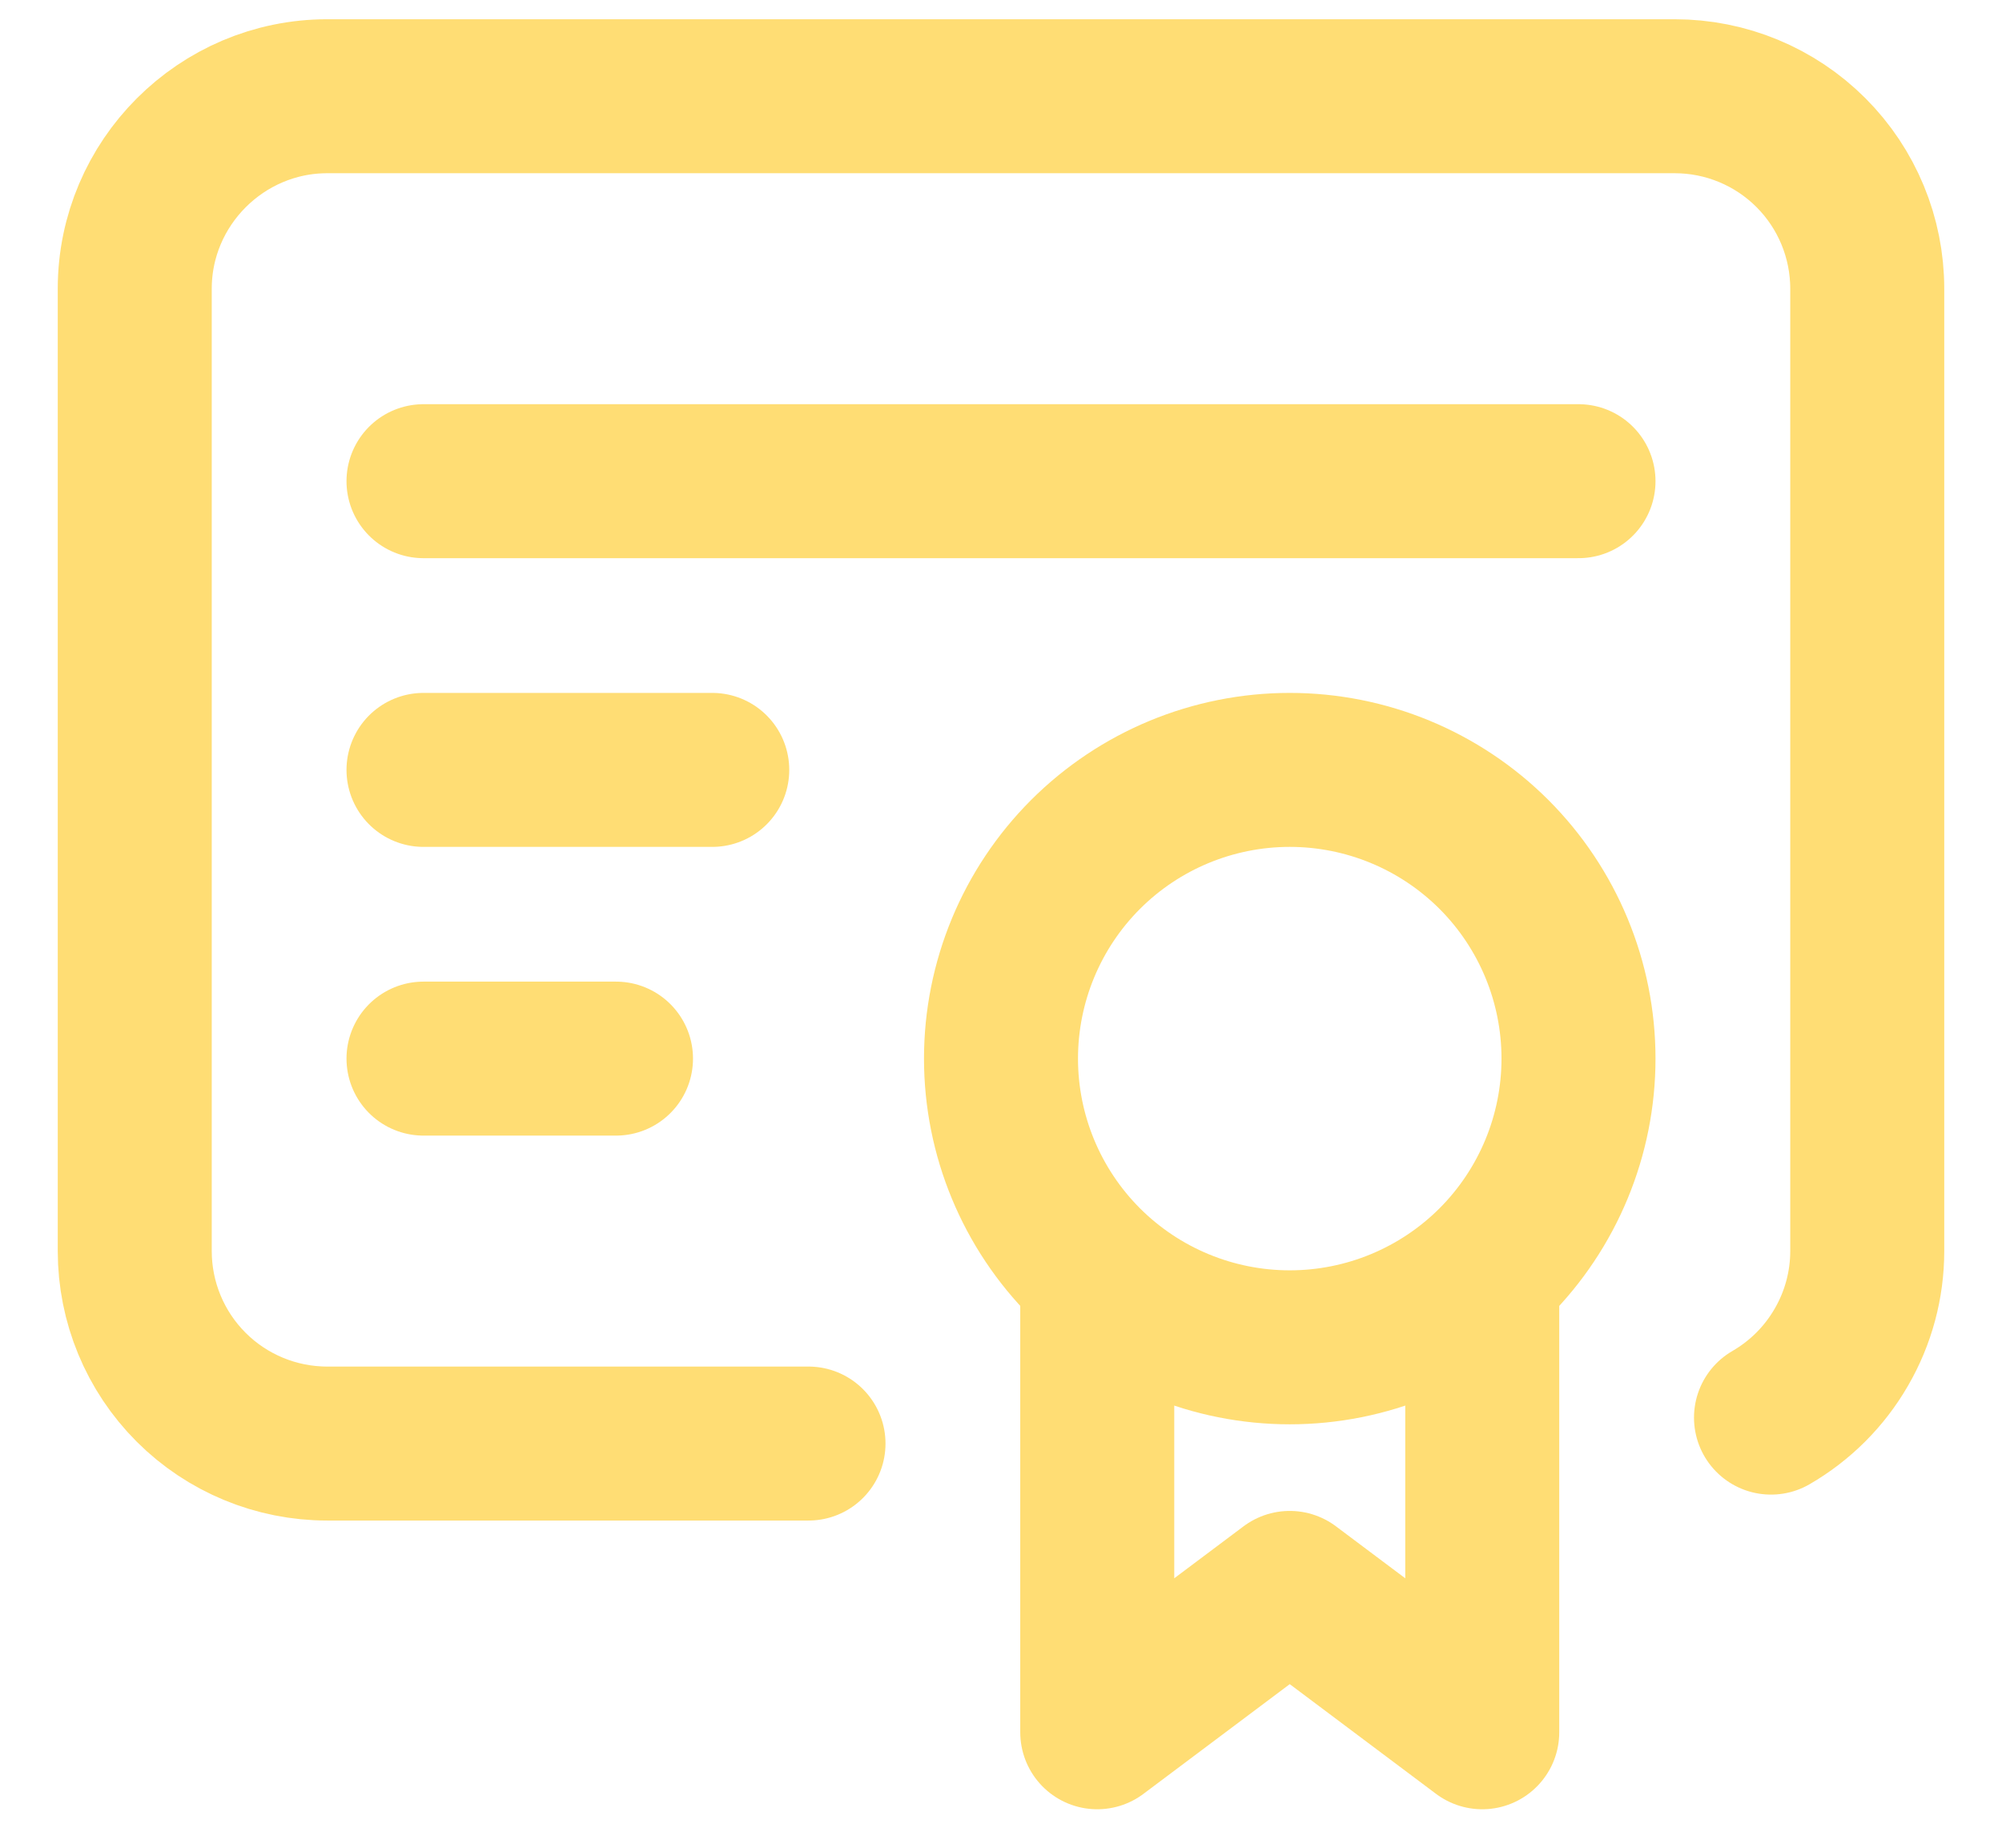
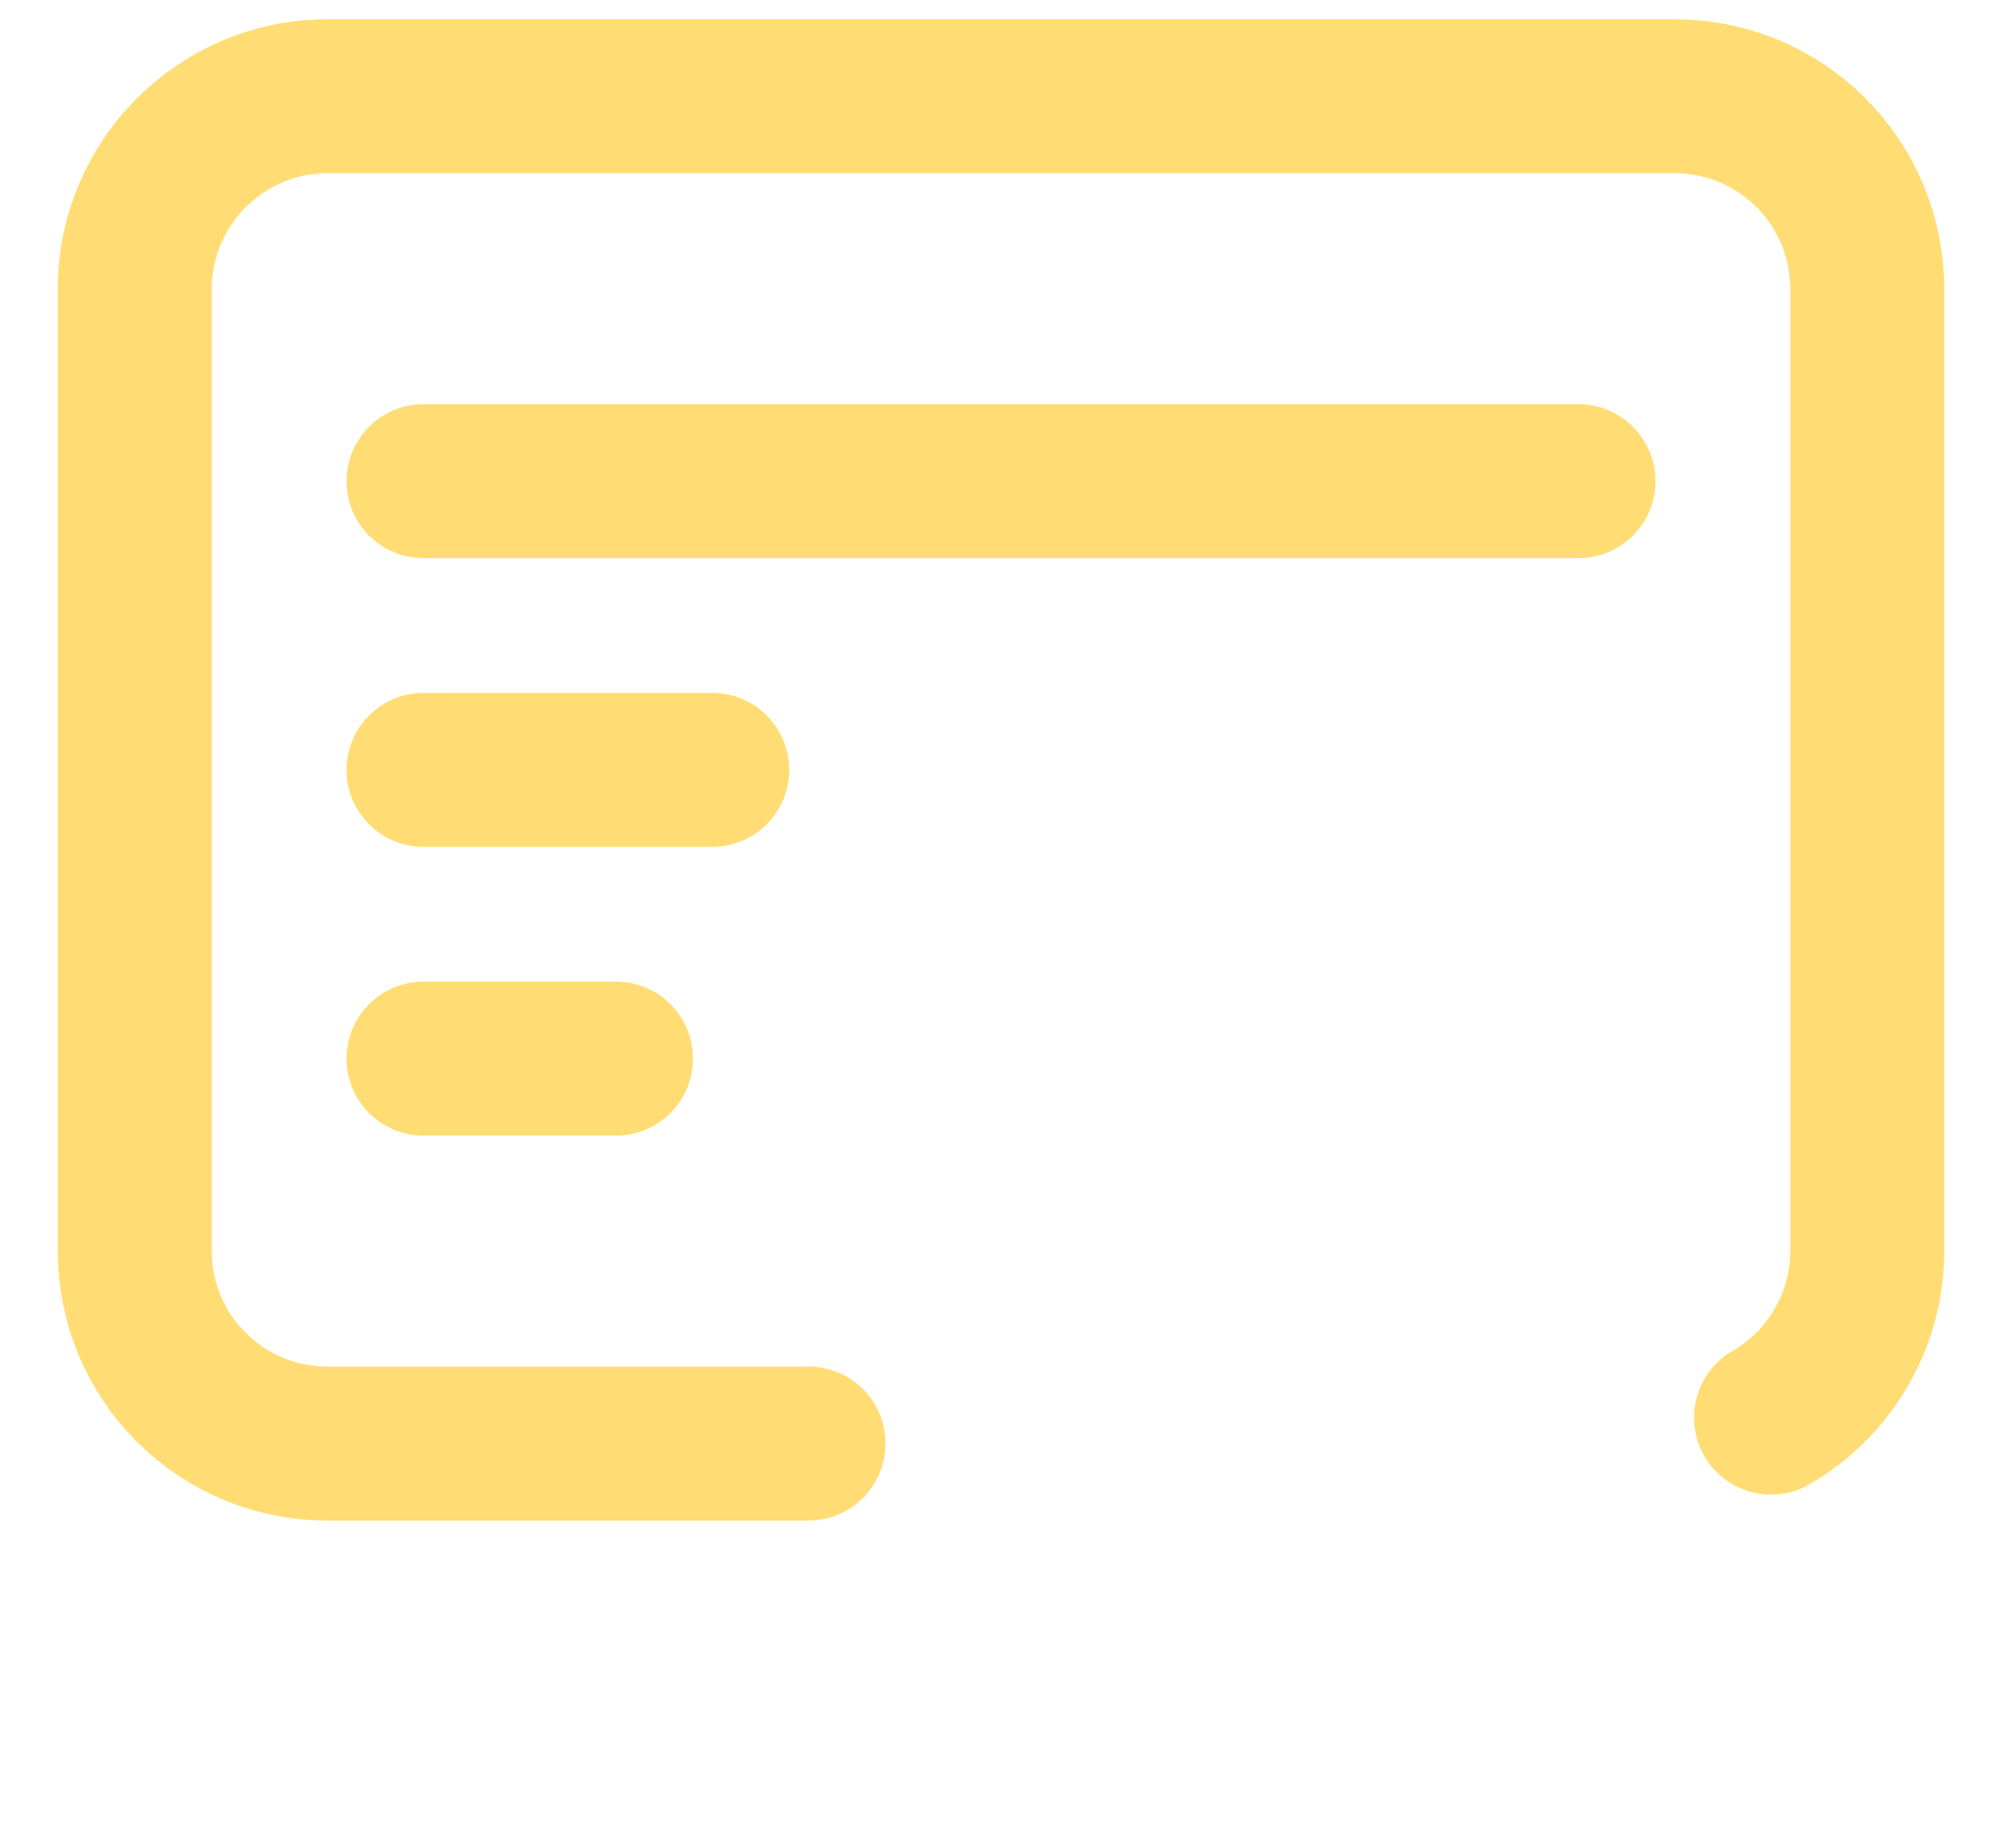
<svg xmlns="http://www.w3.org/2000/svg" width="26" height="24" viewBox="0 0 26 24" fill="none">
-   <path d="M13 13.75C13 14.745 13.395 15.698 14.098 16.402C14.802 17.105 15.755 17.5 16.75 17.5C17.745 17.5 18.698 17.105 19.402 16.402C20.105 15.698 20.5 14.745 20.5 13.75C20.5 12.755 20.105 11.802 19.402 11.098C18.698 10.395 17.745 10 16.75 10C15.755 10 14.802 10.395 14.098 11.098C13.395 11.802 13 12.755 13 13.75Z" stroke="#FFDD74" stroke-width="2" stroke-linecap="round" stroke-linejoin="round" />
-   <path d="M14.25 16.875V22.5L16.75 20.625L19.25 22.5V16.875" stroke="#FFDD74" stroke-width="2" stroke-linecap="round" stroke-linejoin="round" />
  <path d="M10.5 18.75H4.25C3.587 18.75 2.951 18.487 2.482 18.018C2.013 17.549 1.75 16.913 1.75 16.25V3.75C1.75 2.375 2.875 1.25 4.25 1.25H21.75C22.413 1.25 23.049 1.513 23.518 1.982C23.987 2.451 24.25 3.087 24.25 3.75V16.25C24.25 16.688 24.134 17.119 23.914 17.498C23.695 17.878 23.38 18.193 23 18.413" stroke="#FFDD74" stroke-width="2" stroke-linecap="round" stroke-linejoin="round" />
  <path d="M5.5 6.25H20.5" stroke="#FFDD74" stroke-width="2" stroke-linecap="round" stroke-linejoin="round" />
  <path d="M5.5 10H9.25" stroke="#FFDD74" stroke-width="2" stroke-linecap="round" stroke-linejoin="round" />
  <path d="M5.5 13.75H8" stroke="#FFDD74" stroke-width="2" stroke-linecap="round" stroke-linejoin="round" />
</svg>